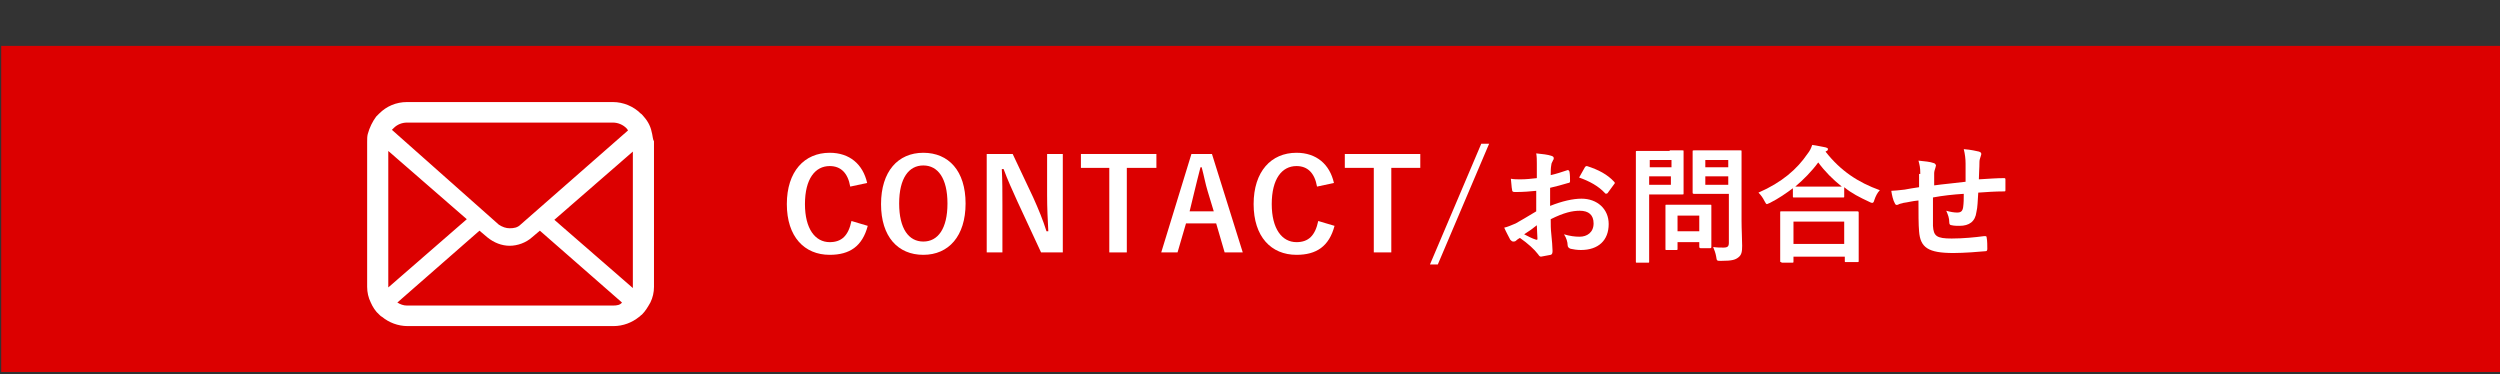
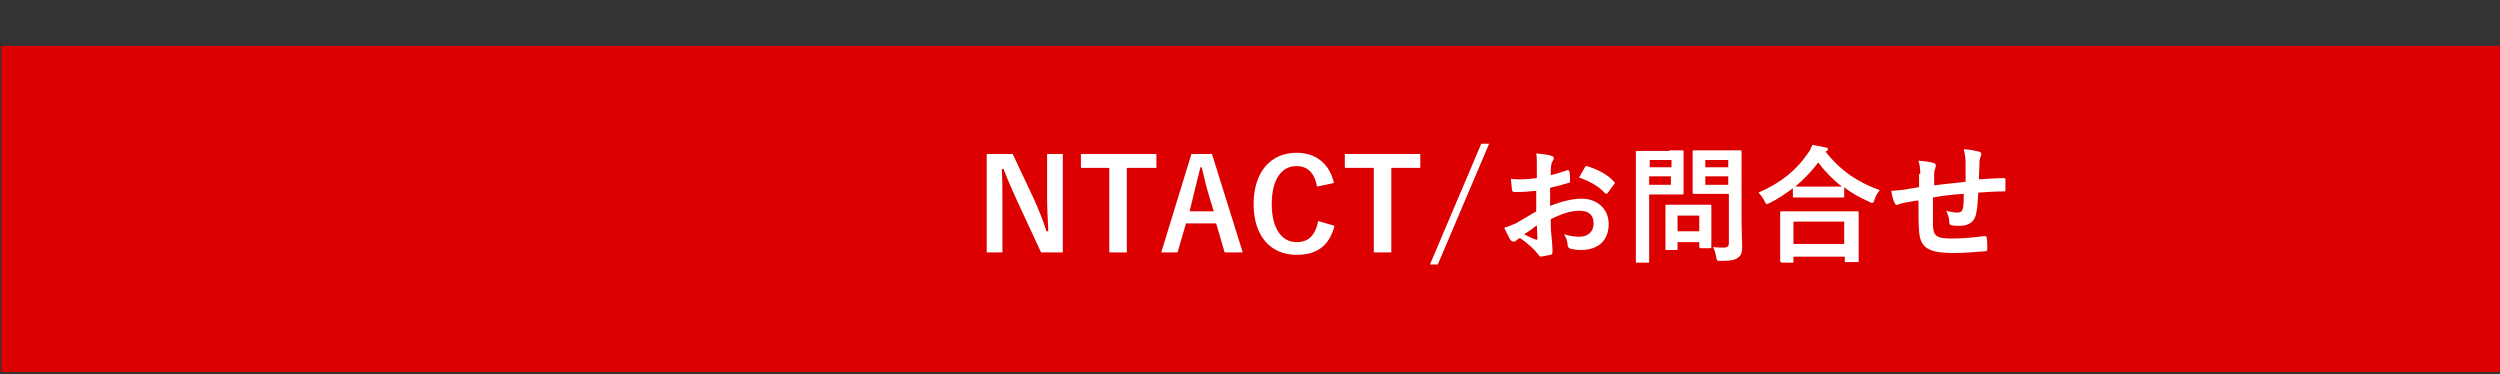
<svg xmlns="http://www.w3.org/2000/svg" version="1.1" id="レイヤー_2_1_" x="0px" y="0px" viewBox="0 0 414 62" style="enable-background:new 0 0 414 62;" xml:space="preserve">
  <rect x="0" y="0" width="414" height="62" fill="#333333" stroke="none" />
  <style type="text/css">
	.st0{fill:#DC0000;}
	.st1{fill:#FFFFFF;}
	.st2{enable-background:new    ;}
</style>
  <rect x="0.2" y="7.6" class="st0" width="414" height="54" />
  <g>
    <g>
-       <path class="st1" d="M108,22.2c-0.2-1.1-0.6-2-1.4-2.9c-0.2-0.2-0.3-0.4-0.5-0.5c-1.2-1.2-2.9-1.9-4.6-1.9H67.4    c-1.8,0-3.4,0.7-4.6,1.9c-0.2,0.2-0.3,0.3-0.5,0.5c-0.6,0.8-1.1,1.8-1.4,2.9c-0.1,0.4-0.1,0.8-0.1,1.3v24c0,0.9,0.2,1.8,0.6,2.6    c0.3,0.7,0.8,1.5,1.4,2c0.2,0.2,0.3,0.3,0.5,0.4c1.1,0.9,2.6,1.5,4.2,1.5h34.1c1.6,0,3.1-0.6,4.2-1.5c0.2-0.1,0.3-0.3,0.5-0.4    c0.6-0.6,1-1.3,1.4-2l0,0c0.4-0.8,0.6-1.7,0.6-2.6V23.4C108.1,23.1,108.1,22.6,108,22.2z M65.2,21.2c0.6-0.6,1.4-0.9,2.2-0.9h34.1    c0.9,0,1.7,0.4,2.2,0.9c0.1,0.1,0.2,0.2,0.3,0.4L86.2,37.2c-0.5,0.5-1.1,0.6-1.8,0.6c-0.6,0-1.2-0.2-1.8-0.6L64.9,21.5    C65,21.4,65.1,21.3,65.2,21.2z M64.3,47.5V25l13,11.3l-13,11.3C64.3,47.6,64.3,47.5,64.3,47.5z M101.5,50.6H67.4    c-0.6,0-1.1-0.2-1.6-0.5l13.6-11.9l1.3,1.1c1.1,0.9,2.4,1.4,3.7,1.4c1.3,0,2.7-0.5,3.7-1.4l1.3-1.1l13.6,11.9    C102.7,50.5,102.2,50.6,101.5,50.6z M104.8,47.5c0,0.1,0,0.1,0,0.2l-13-11.3l13-11.3V47.5z" />
-     </g>
+       </g>
    <g class="st2">
-       <path class="st1" d="M140.8,30.9c-0.4-2.3-1.6-3.4-3.4-3.4c-2.4,0-4.1,2.1-4.1,6.3c0,4.1,1.7,6.3,4.1,6.3c2,0,3.1-1.1,3.6-3.5    l2.7,0.8c-0.9,3.4-3,4.8-6.3,4.8c-4.2,0-7.1-3-7.1-8.4c0-5.4,2.9-8.5,7.1-8.5c3.3,0,5.5,1.9,6.2,5L140.8,30.9z" />
-       <path class="st1" d="M159.9,33.7c0,5.4-2.8,8.5-7,8.5s-7-3-7-8.4c0-5.4,2.8-8.5,7-8.5C157.1,25.3,159.9,28.3,159.9,33.7z     M148.9,33.7c0,4.2,1.6,6.3,4,6.3s4-2.1,4-6.3c0-4.2-1.6-6.3-4-6.3S148.9,29.5,148.9,33.7z" />
      <path class="st1" d="M175.9,41.8h-3.5l-3.9-8.4c-0.9-2-1.6-3.5-2.3-5.4h-0.3c0.1,1.9,0.1,3.9,0.1,5.9v7.9h-2.6V25.5h4.3l3.4,7.2    c0.9,2,1.6,3.7,2.2,5.6h0.3c-0.1-2-0.2-3.8-0.2-6v-6.8h2.6V41.8z" />
      <path class="st1" d="M191.5,27.8h-4.9v14h-2.9v-14H179v-2.3h12.5V27.8z" />
      <path class="st1" d="M205.8,41.8h-3l-1.4-4.8h-5l-1.4,4.8h-2.7l5-16.3h3.4L205.8,41.8z M200,31.7c-0.4-1.3-0.6-2.5-1-4h-0.2    c-0.4,1.6-0.7,2.7-1,4L197,35h4L200,31.7z" />
      <path class="st1" d="M218.1,30.9c-0.4-2.3-1.6-3.4-3.4-3.4c-2.4,0-4.1,2.1-4.1,6.3c0,4.1,1.7,6.3,4.1,6.3c2,0,3.1-1.1,3.6-3.5    l2.7,0.8c-0.9,3.4-3,4.8-6.3,4.8c-4.2,0-7.1-3-7.1-8.4c0-5.4,2.9-8.5,7.1-8.5c3.3,0,5.5,1.9,6.2,5L218.1,30.9z" />
      <path class="st1" d="M235.3,27.8h-4.9v14h-2.9v-14h-4.8v-2.3h12.5V27.8z" />
      <path class="st1" d="M238.1,43.8h-1.3l8.5-20h1.3L238.1,43.8z" />
      <path class="st1" d="M254.4,31.6c-1,0.1-2.1,0.2-3.5,0.2c-0.4,0-0.5-0.1-0.5-0.4c-0.1-0.4-0.1-1.1-0.2-1.8    c0.5,0.1,1.1,0.1,1.6,0.1c0.9,0,1.8-0.1,2.7-0.2c0-0.7,0-1.5,0-2.4c0-0.5,0-1.2-0.1-1.7c1,0.1,1.9,0.2,2.5,0.4    c0.3,0.1,0.4,0.2,0.4,0.4c0,0.1,0,0.2-0.1,0.3c-0.1,0.3-0.3,0.5-0.3,0.8c-0.1,0.5-0.1,1.1-0.1,1.7c0.9-0.2,1.8-0.5,2.7-0.8    c0.2-0.1,0.3,0,0.4,0.2c0.1,0.5,0.1,1.1,0.1,1.6c0,0.2-0.1,0.3-0.3,0.3c-1.4,0.4-1.7,0.5-3,0.8c0,1,0,2,0,3c2-0.8,3.8-1.2,5.2-1.2    c2.6,0,4.5,1.7,4.5,4.2c0,2.7-1.7,4.3-4.6,4.3c-0.6,0-1.3-0.1-1.7-0.2c-0.3-0.1-0.5-0.3-0.5-0.6c0-0.5-0.2-1.2-0.6-1.8    c1,0.3,1.8,0.4,2.6,0.4c1.2,0,2.3-0.7,2.3-2.2c0-1.4-0.8-2.1-2.3-2.1c-1.2,0-2.6,0.3-4.8,1.4c0,0.9,0,1.6,0.1,2.5    c0.1,0.9,0.2,2.2,0.2,2.7c0,0.3,0,0.6-0.3,0.7c-0.5,0.1-1.1,0.2-1.6,0.3c-0.2,0-0.3-0.1-0.5-0.4c-0.6-0.8-1.7-1.8-3-2.7    c-0.2,0.1-0.5,0.3-0.7,0.5c-0.1,0.1-0.3,0.1-0.4,0.1c-0.2,0-0.3-0.1-0.5-0.3c-0.2-0.4-0.7-1.3-1-2c0.5-0.1,1.2-0.4,1.9-0.7    c0.9-0.5,1.9-1.1,3.4-2V31.6z M252.4,38.8c0.6,0.3,1.3,0.7,2,0.9c0.2,0,0.2,0,0.2-0.2c0-0.5-0.1-1.5-0.1-2.2    C253.9,37.8,253.2,38.3,252.4,38.8z M262.4,27.8c0.1-0.2,0.2-0.3,0.4-0.3c1.9,0.6,3.4,1.4,4.5,2.6c0.1,0.1,0.1,0.1,0.1,0.2    s0,0.1-0.1,0.2c-0.3,0.4-0.8,1.1-1.1,1.5c-0.1,0.1-0.4,0.1-0.4,0c-1.1-1.2-2.6-2-4.3-2.6C261.8,28.9,262.1,28.3,262.4,27.8z" />
      <path class="st1" d="M276.5,24.9c1.4,0,2,0,2.1,0c0.2,0,0.2,0,0.2,0.2c0,0.1,0,0.8,0,2.1v2.7c0,1.3,0,1.9,0,2.1    c0,0.2,0,0.2-0.2,0.2c-0.1,0-0.7,0-2.1,0h-3.4v6.6c0,2.9,0,4.3,0,4.5c0,0.2,0,0.2-0.2,0.2h-1.8c-0.2,0-0.2,0-0.2-0.2    c0-0.1,0-1.6,0-4.5v-9.1c0-2.9,0-4.4,0-4.5c0-0.2,0-0.2,0.2-0.2c0.1,0,0.9,0,2.5,0H276.5z M273.2,26.5v1.2h3.6v-1.2H273.2z     M276.7,29.2h-3.6v1.4h3.6V29.2z M276,41.4c-0.2,0-0.2,0-0.2-0.2c0-0.1,0-0.7,0-3.4v-1.5c0-1.5,0-2.1,0-2.2c0-0.2,0-0.2,0.2-0.2    c0.1,0,0.7,0,2.2,0h2.8c1.6,0,2.1,0,2.2,0c0.2,0,0.2,0,0.2,0.2c0,0.1,0,0.7,0,1.8v1.6c0,2.6,0,3.2,0,3.3c0,0.2,0,0.3-0.2,0.3h-1.5    c-0.2,0-0.3,0-0.3-0.3v-0.7h-3.6v1.1c0,0.2,0,0.2-0.3,0.2H276z M277.8,38.3h3.6v-2.6h-3.6V38.3z M288.4,36.5    c0,1.5,0.1,3.1,0.1,4.2c0,1-0.1,1.5-0.6,1.9c-0.5,0.4-1,0.6-2.9,0.6c-0.7,0-0.7,0-0.8-0.7c-0.1-0.6-0.3-1.1-0.5-1.6    c0.6,0.1,1.2,0.1,1.7,0.1c0.7,0,0.9-0.2,0.9-0.8v-8.1h-3.4c-1.6,0-2.2,0-2.3,0c-0.2,0-0.3,0-0.3-0.2c0-0.1,0-0.6,0-1.9V27    c0-1.3,0-1.8,0-1.9c0-0.2,0-0.2,0.3-0.2c0.1,0,0.7,0,2.3,0h3c1.6,0,2.2,0,2.3,0c0.2,0,0.2,0,0.2,0.2c0,0.1,0,1,0,2.8V36.5z     M282.4,26.5v1.2h3.8v-1.2H282.4z M286.2,30.6v-1.4h-3.8v1.4H286.2z" />
      <path class="st1" d="M297,31.1c-1.2,0.9-2.5,1.8-3.9,2.5c-0.3,0.1-0.4,0.2-0.5,0.2c-0.1,0-0.2-0.1-0.4-0.5c-0.3-0.6-0.6-1-1-1.4    c3.9-1.7,6.4-3.9,8.1-6.4c0.4-0.5,0.6-0.9,0.8-1.5c0.8,0.1,1.6,0.3,2.2,0.4c0.3,0.1,0.4,0.1,0.4,0.3c0,0.1,0,0.2-0.2,0.3    c-0.1,0-0.1,0.1-0.2,0.1c2.5,3.2,5.4,5.1,9,6.4c-0.4,0.4-0.7,1-0.9,1.6c-0.1,0.4-0.2,0.5-0.4,0.5c-0.1,0-0.3-0.1-0.5-0.2    c-1.5-0.7-2.9-1.4-4.1-2.4v1.5c0,0.2,0,0.2-0.2,0.2c-0.1,0-0.7,0-2.4,0h-3.3c-1.7,0-2.2,0-2.4,0c-0.2,0-0.2,0-0.2-0.2V31.1z     M295,43.4c-0.2,0-0.2,0-0.2-0.2c0-0.1,0-0.7,0-3.7v-1.8c0-1.8,0-2.4,0-2.5c0-0.2,0-0.2,0.2-0.2c0.1,0,0.9,0,2.9,0h6.7    c2,0,2.8,0,2.9,0c0.2,0,0.3,0,0.3,0.2c0,0.1,0,0.7,0,2.2v2.1c0,3,0,3.6,0,3.7c0,0.2,0,0.2-0.3,0.2h-1.8c-0.2,0-0.2,0-0.2-0.2v-0.7    H297v0.8c0,0.2,0,0.2-0.3,0.2H295z M297,40.4h8.4v-3.7H297V40.4z M302.8,30.9c1.2,0,1.9,0,2.2,0c-1.5-1.2-2.8-2.5-3.9-4    c-1.1,1.5-2.4,2.8-3.8,4c0.3,0,0.8,0,2.3,0H302.8z" />
      <path class="st1" d="M318,28.8c0-1.1-0.1-1.4-0.3-2.2c1,0.1,2,0.2,2.5,0.4c0.2,0,0.4,0.3,0.4,0.4c0,0.1-0.1,0.3-0.1,0.4    c-0.1,0.3-0.2,0.6-0.2,0.9c0,0.5,0,1.3,0,2c1.4-0.2,3.7-0.4,5.2-0.6c0-1,0-2.2,0-3c0-0.8-0.1-1.6-0.3-2.4c1.3,0.1,2,0.3,2.5,0.4    c0.3,0.1,0.4,0.2,0.4,0.4c0,0.2-0.1,0.3-0.1,0.4c-0.1,0.3-0.2,0.6-0.2,0.9c0,1.1-0.1,2-0.1,2.9c1.7-0.1,3-0.2,4.1-0.2    c0.2,0,0.3,0,0.3,0.2c0,0.6,0,1.2,0,1.7c0,0.3,0,0.3-0.3,0.3c-1.4,0-2.8,0.1-4.2,0.2c-0.1,1.4-0.1,2.4-0.3,3.2    c-0.2,1.6-1.2,2.3-2.8,2.3c-0.4,0-0.9,0-1.3-0.1c-0.3,0-0.4-0.2-0.4-0.5c0-0.7-0.2-1.2-0.5-1.9c0.7,0.2,1.3,0.3,1.8,0.3    c0.6,0,0.9-0.2,1-0.9c0.1-0.7,0.1-1.4,0.1-2.2c-1.7,0.1-3.5,0.3-5.1,0.6c0,2.3,0,3.5,0,4.7c0.1,1.7,0.6,2.1,3.1,2.1    c1.9,0,3.9-0.2,5.4-0.4c0.3,0,0.4,0,0.4,0.3c0.1,0.4,0.1,1.4,0.1,1.8c0,0.3-0.1,0.4-0.3,0.4c-1,0.1-3.6,0.3-5.3,0.3    c-4.2,0-5.5-0.9-5.7-3.6c-0.1-1.1-0.1-2.9-0.1-5.1c-1.1,0.1-1.7,0.3-2.5,0.4c-0.2,0.1-0.6,0.1-0.9,0.3c-0.3,0.1-0.4,0-0.5-0.2    c-0.3-0.5-0.5-1.4-0.6-2.1c0.4,0,1.3-0.1,2.2-0.2c0.6-0.1,1.6-0.3,2.4-0.4V28.8z" />
    </g>
  </g>
</svg>